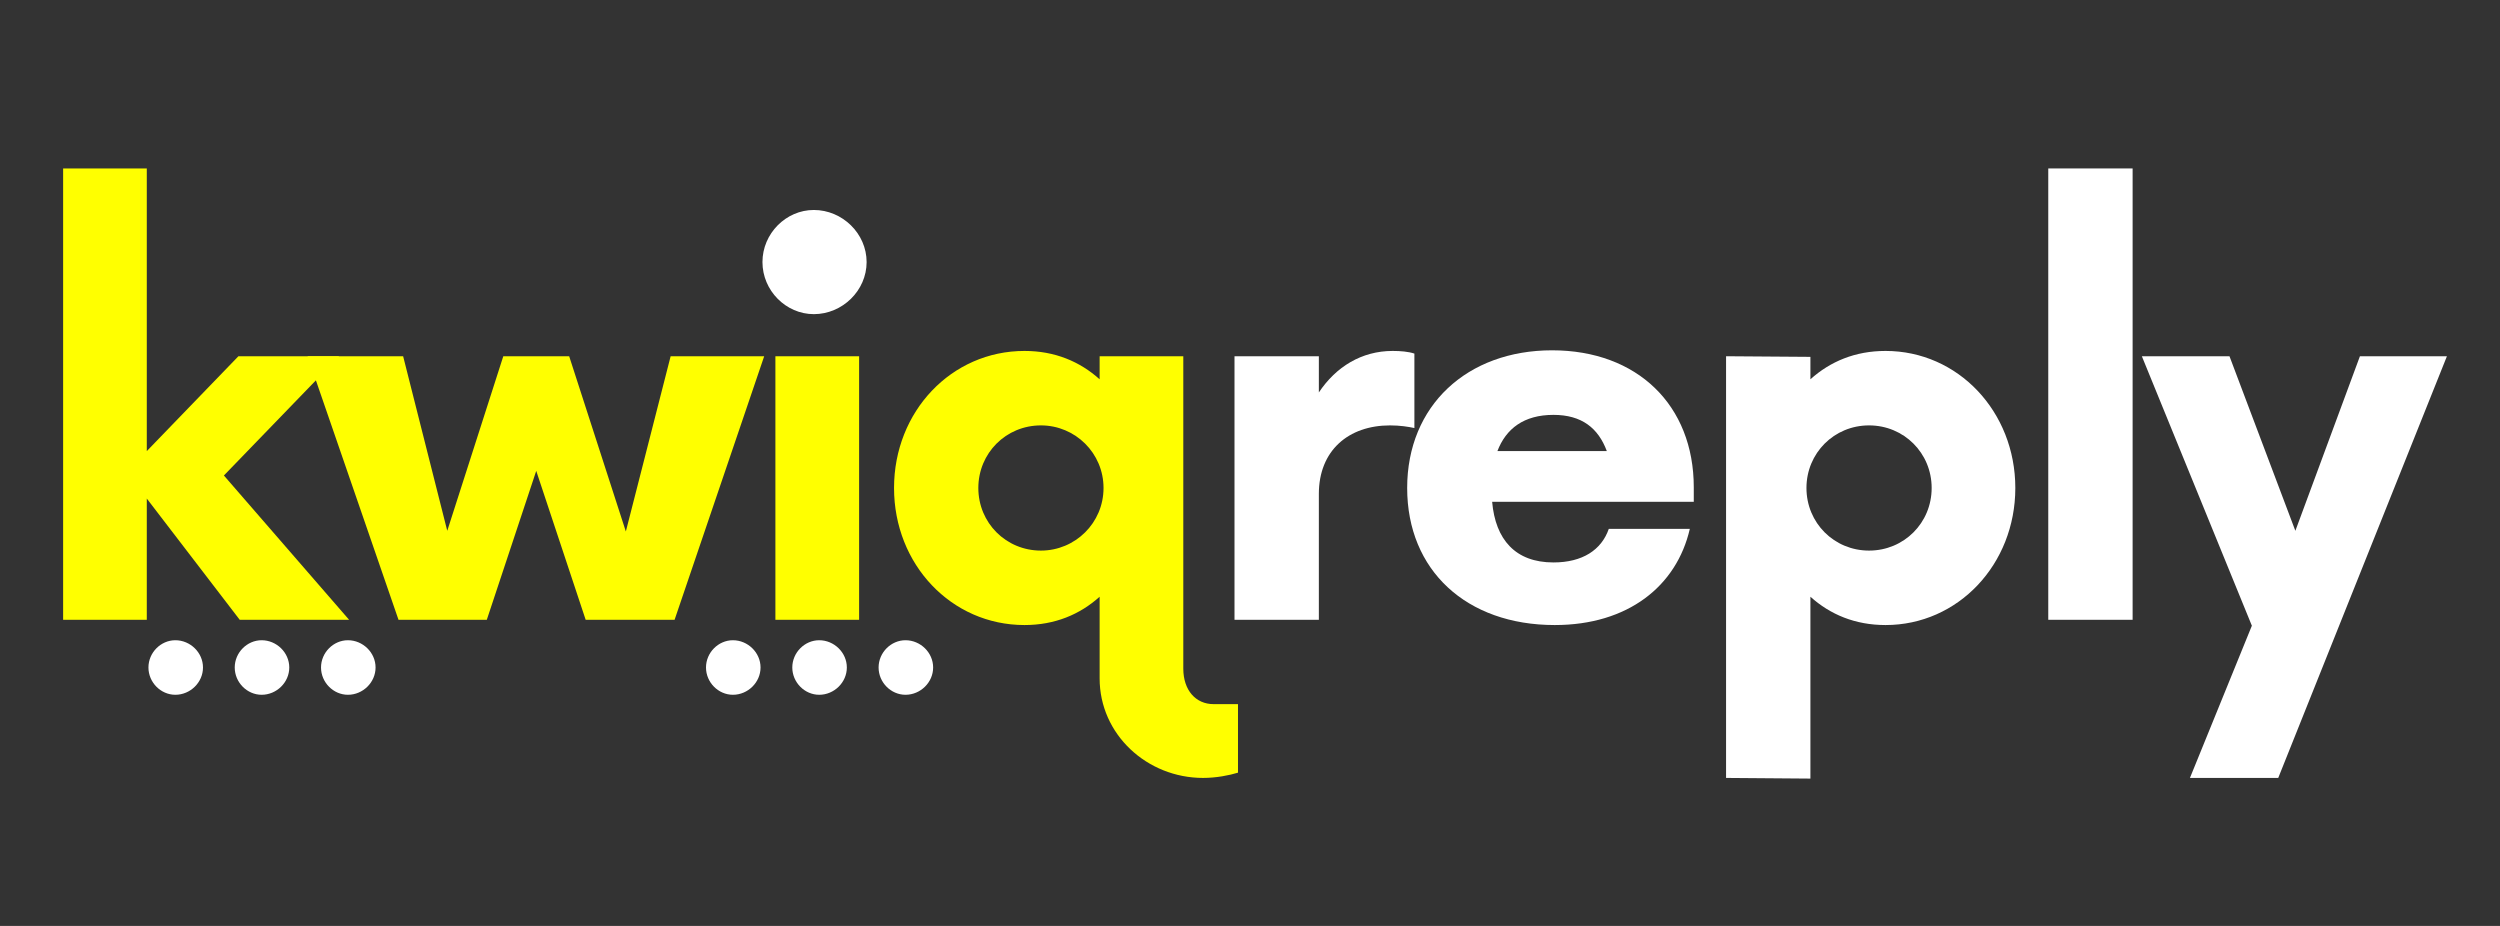
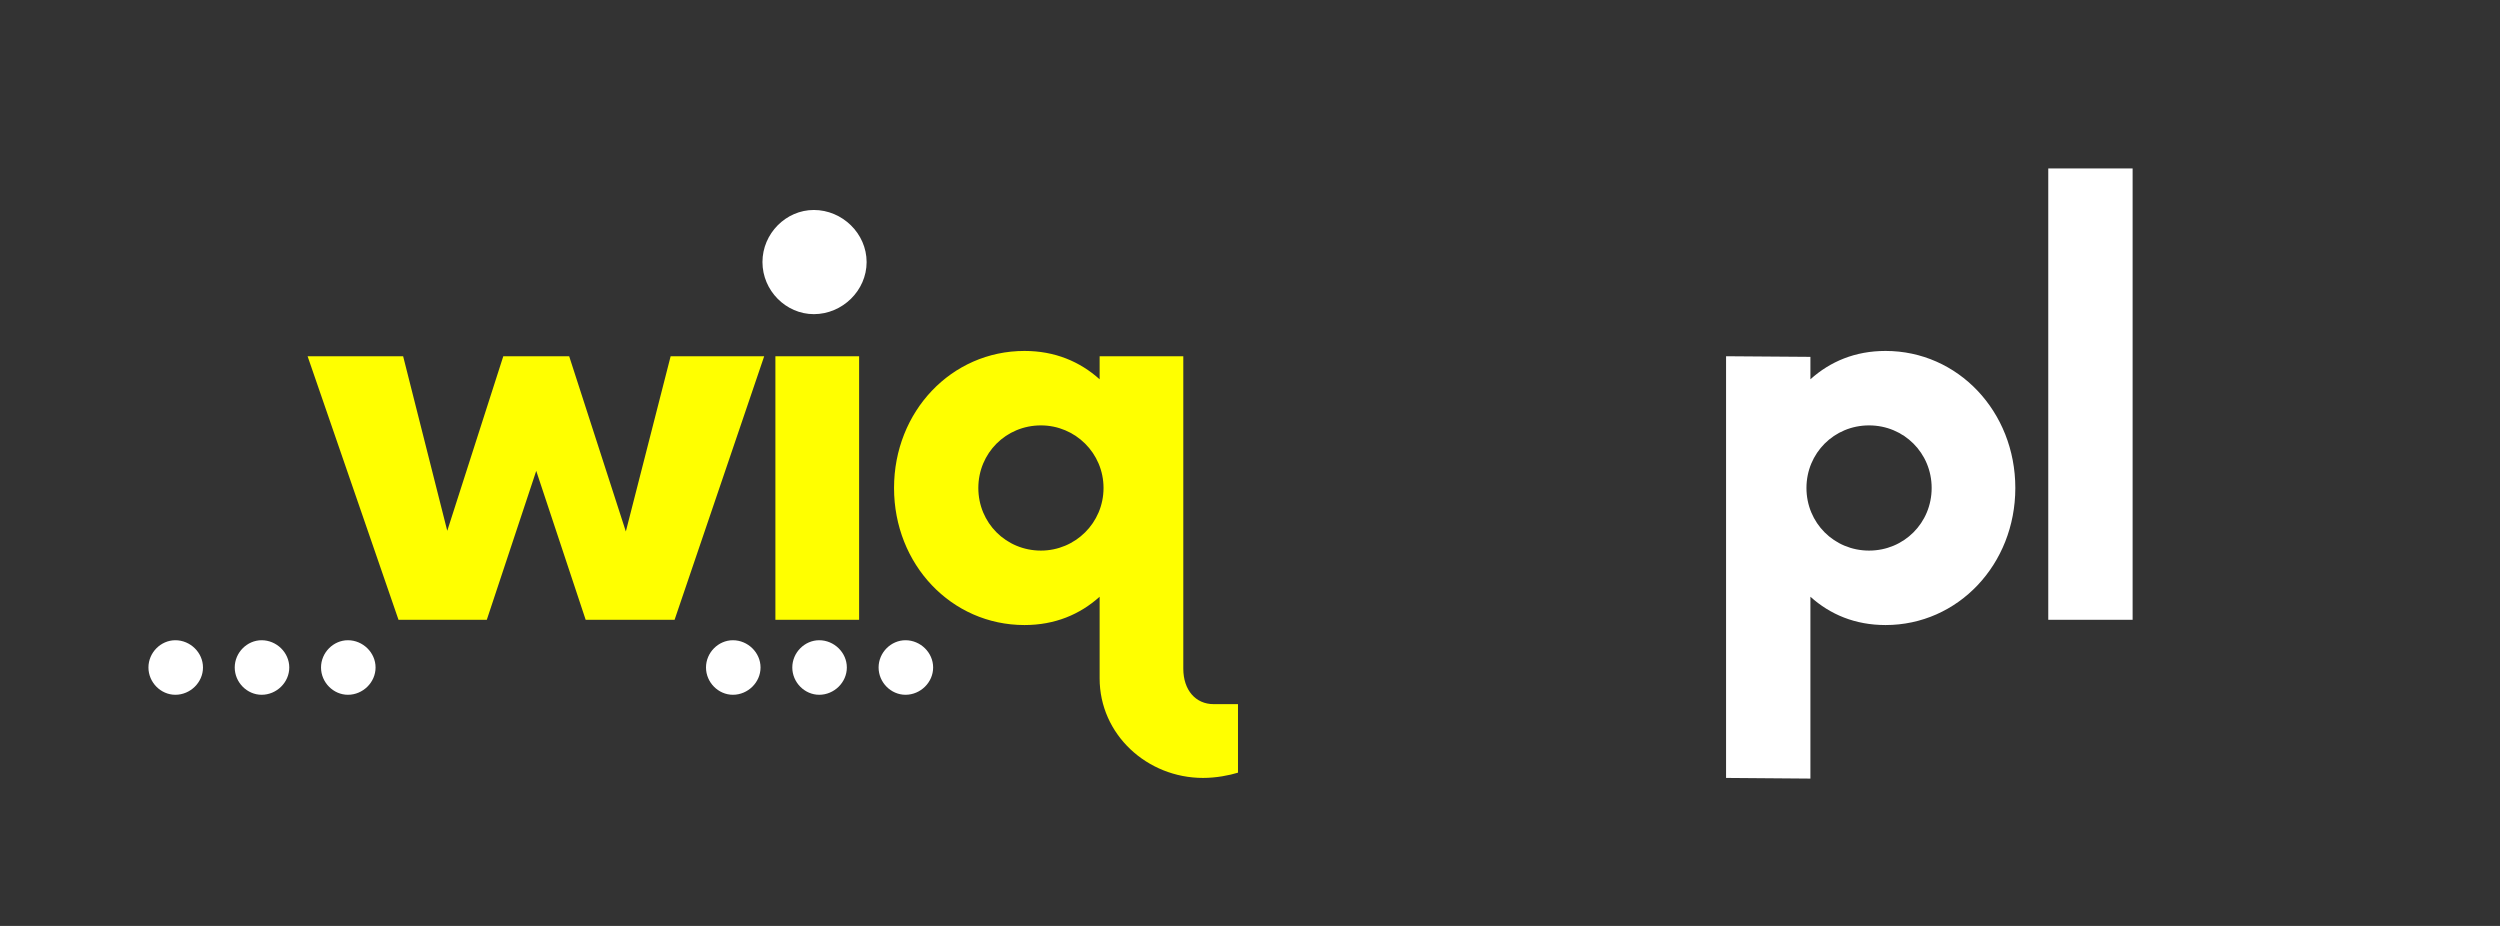
<svg xmlns="http://www.w3.org/2000/svg" xmlns:xlink="http://www.w3.org/1999/xlink" width="202.5pt" height="75pt" viewBox="0 0 202.5 75" version="1.2">
  <rect x="0" y="0" width="202.5" height="75" fill="#333333" stroke="none" />
  <defs>
    <g>
      <symbol overflow="visible" id="glyph0-0">
-         <path style="stroke:none;" d="M 26.633 0 L 16.492 -11.688 L 25.832 -21.348 L 17.668 -21.348 L 10.246 -13.664 L 10.246 -36.559 L 3.469 -36.559 L 3.469 0 L 10.246 0 L 10.246 -9.82 L 17.773 0 Z M 26.633 0 " />
-       </symbol>
+         </symbol>
      <symbol overflow="visible" id="glyph0-1">
        <path style="stroke:none;" d="M 29.141 -21.348 L 25.512 -7.152 L 20.922 -21.348 L 15.586 -21.348 L 11.047 -7.207 L 7.473 -21.348 L -0.266 -21.348 L 7.098 0 L 14.25 0 L 18.254 -12.062 L 22.258 0 L 29.461 0 L 36.719 -21.348 Z M 29.141 -21.348 " />
      </symbol>
      <symbol overflow="visible" id="glyph0-2">
        <path style="stroke:none;" d="M 6.672 -24.926 C 8.699 -24.926 10.406 -26.633 10.406 -28.66 C 10.406 -30.742 8.699 -32.398 6.672 -32.398 C 4.645 -32.398 2.934 -30.742 2.934 -28.66 C 2.934 -26.633 4.645 -24.926 6.672 -24.926 Z M 3.254 0 L 10.035 0 L 10.035 -21.348 L 3.254 -21.348 Z M 3.254 0 " />
      </symbol>
      <symbol overflow="visible" id="glyph0-3">
        <path style="stroke:none;" d="M 27.539 6.832 C 26.098 6.832 25.086 5.711 25.086 3.949 L 25.086 -21.348 L 18.309 -21.348 L 18.309 -19.48 C 16.707 -20.922 14.676 -21.777 12.223 -21.777 C 6.297 -21.777 1.656 -16.867 1.656 -10.676 C 1.656 -4.484 6.297 0.426 12.223 0.426 C 14.676 0.426 16.707 -0.426 18.309 -1.867 L 18.309 4.75 C 18.309 9.285 22.148 12.809 26.688 12.809 C 27.754 12.809 28.82 12.598 29.516 12.383 L 29.516 6.832 Z M 13.555 -5.605 C 10.727 -5.605 8.484 -7.848 8.484 -10.676 C 8.484 -13.504 10.727 -15.746 13.555 -15.746 C 16.332 -15.746 18.625 -13.504 18.625 -10.676 C 18.625 -7.848 16.332 -5.605 13.555 -5.605 Z M 13.555 -5.605 " />
      </symbol>
      <symbol overflow="visible" id="glyph0-4">
-         <path style="stroke:none;" d="M 15.957 -21.777 C 13.449 -21.777 11.367 -20.496 9.98 -18.414 L 9.98 -21.348 L 3.148 -21.348 L 3.148 0 L 9.98 0 L 9.98 -10.195 C 9.98 -13.715 12.383 -15.746 15.746 -15.746 C 16.547 -15.746 17.238 -15.637 17.719 -15.531 L 17.719 -21.562 C 17.238 -21.723 16.598 -21.777 15.957 -21.777 Z M 15.957 -21.777 " />
-       </symbol>
+         </symbol>
      <symbol overflow="visible" id="glyph0-5">
-         <path style="stroke:none;" d="M 24.871 -10.727 C 24.871 -17.398 20.281 -21.828 13.395 -21.828 C 6.512 -21.828 1.656 -17.348 1.656 -10.676 C 1.656 -4.004 6.457 0.426 13.609 0.426 C 19.535 0.426 23.484 -2.723 24.551 -7.367 L 17.988 -7.367 C 17.398 -5.656 15.852 -4.645 13.504 -4.645 C 10.406 -4.645 8.805 -6.512 8.539 -9.555 L 24.871 -9.555 Z M 13.504 -16.598 C 15.797 -16.598 17.133 -15.531 17.828 -13.664 L 8.965 -13.664 C 9.66 -15.477 11.102 -16.598 13.504 -16.598 Z M 13.504 -16.598 " />
-       </symbol>
+         </symbol>
      <symbol overflow="visible" id="glyph0-6">
        <path style="stroke:none;" d="M 16.066 -21.777 C 13.609 -21.777 11.582 -20.922 9.98 -19.48 L 9.98 -21.297 L 3.148 -21.348 L 3.148 12.809 L 9.98 12.863 L 9.98 -1.867 C 11.582 -0.426 13.609 0.426 16.066 0.426 C 21.938 0.426 26.578 -4.484 26.578 -10.676 C 26.578 -16.867 21.938 -21.777 16.066 -21.777 Z M 14.73 -5.605 C 11.902 -5.605 9.66 -7.848 9.66 -10.676 C 9.66 -13.504 11.902 -15.746 14.73 -15.746 C 17.559 -15.746 19.801 -13.504 19.801 -10.676 C 19.801 -7.848 17.559 -5.605 14.73 -5.605 Z M 14.73 -5.605 " />
      </symbol>
      <symbol overflow="visible" id="glyph0-7">
        <path style="stroke:none;" d="M 3.148 0 L 9.98 0 L 9.98 -36.559 L 3.148 -36.559 Z M 3.148 0 " />
      </symbol>
      <symbol overflow="visible" id="glyph0-8">
-         <path style="stroke:none;" d="M 17.398 -21.348 L 12.168 -7.207 L 6.832 -21.348 L -0.266 -21.348 L 8.645 0.48 L 3.629 12.809 L 10.781 12.809 L 24.445 -21.348 Z M 17.398 -21.348 " />
-       </symbol>
+         </symbol>
      <symbol overflow="visible" id="glyph1-0">
        <path style="stroke:none;" d="M 4.086 0.242 C 5.297 0.242 6.324 -0.758 6.324 -1.969 C 6.324 -3.176 5.297 -4.176 4.086 -4.176 C 2.906 -4.176 1.906 -3.176 1.906 -1.969 C 1.906 -0.758 2.906 0.242 4.086 0.242 Z M 4.086 0.242 " />
      </symbol>
      <symbol overflow="visible" id="glyph1-1">
-         <path style="stroke:none;" d="" />
-       </symbol>
+         </symbol>
      <symbol overflow="visible" id="glyph2-0">
        <path style="stroke:none;" d="M 7.801 0.461 C 10.113 0.461 12.078 -1.445 12.078 -3.758 C 12.078 -6.07 10.113 -7.977 7.801 -7.977 C 5.547 -7.977 3.641 -6.07 3.641 -3.758 C 3.641 -1.445 5.547 0.461 7.801 0.461 Z M 7.801 0.461 " />
      </symbol>
    </g>
  </defs>
  <g id="surface1">
    <g style="fill:rgb(100%,100%,0%);fill-opacity:1;">
      <use xlink:href="#glyph0-0" x="1.644" y="50.203" />
    </g>
    <g style="fill:rgb(100%,100%,0%);fill-opacity:1;">
      <use xlink:href="#glyph0-1" x="25.181" y="50.203" />
    </g>
    <g style="fill:rgb(100%,100%,0%);fill-opacity:1;">
      <use xlink:href="#glyph0-2" x="59.553" y="50.203" />
    </g>
    <g style="fill:rgb(100%,100%,0%);fill-opacity:1;">
      <use xlink:href="#glyph0-3" x="70.761" y="50.203" />
    </g>
    <g style="fill:rgb(100%,100%,100%);fill-opacity:1;">
      <use xlink:href="#glyph0-4" x="96.847" y="50.203" />
    </g>
    <g style="fill:rgb(100%,100%,100%);fill-opacity:1;">
      <use xlink:href="#glyph0-5" x="112.325" y="50.203" />
    </g>
    <g style="fill:rgb(100%,100%,100%);fill-opacity:1;">
      <use xlink:href="#glyph0-6" x="136.663" y="50.203" />
    </g>
    <g style="fill:rgb(100%,100%,100%);fill-opacity:1;">
      <use xlink:href="#glyph0-7" x="162.762" y="50.203" />
    </g>
    <g style="fill:rgb(100%,100%,100%);fill-opacity:1;">
      <use xlink:href="#glyph0-8" x="173.756" y="50.203" />
    </g>
    <g style="fill:rgb(100%,100%,100%);fill-opacity:1;">
      <use xlink:href="#glyph1-0" x="10.118" y="56.035" />
    </g>
    <g style="fill:rgb(100%,100%,100%);fill-opacity:1;">
      <use xlink:href="#glyph1-0" x="17.107" y="56.035" />
    </g>
    <g style="fill:rgb(100%,100%,100%);fill-opacity:1;">
      <use xlink:href="#glyph1-0" x="24.097" y="56.035" />
    </g>
    <g style="fill:rgb(100%,100%,100%);fill-opacity:1;">
      <use xlink:href="#glyph1-1" x="31.082" y="56.035" />
    </g>
    <g style="fill:rgb(100%,100%,100%);fill-opacity:1;">
      <use xlink:href="#glyph1-1" x="37.134" y="56.035" />
    </g>
    <g style="fill:rgb(100%,100%,100%);fill-opacity:1;">
      <use xlink:href="#glyph1-1" x="43.186" y="56.035" />
    </g>
    <g style="fill:rgb(100%,100%,100%);fill-opacity:1;">
      <use xlink:href="#glyph1-1" x="49.237" y="56.035" />
    </g>
    <g style="fill:rgb(100%,100%,100%);fill-opacity:1;">
      <use xlink:href="#glyph1-0" x="55.28" y="56.035" />
    </g>
    <g style="fill:rgb(100%,100%,100%);fill-opacity:1;">
      <use xlink:href="#glyph1-0" x="62.27" y="56.035" />
    </g>
    <g style="fill:rgb(100%,100%,100%);fill-opacity:1;">
      <use xlink:href="#glyph1-0" x="69.26" y="56.035" />
    </g>
    <g style="fill:rgb(100%,100%,100%);fill-opacity:1;">
      <use xlink:href="#glyph2-0" x="58.118" y="24.985" />
    </g>
  </g>
</svg>